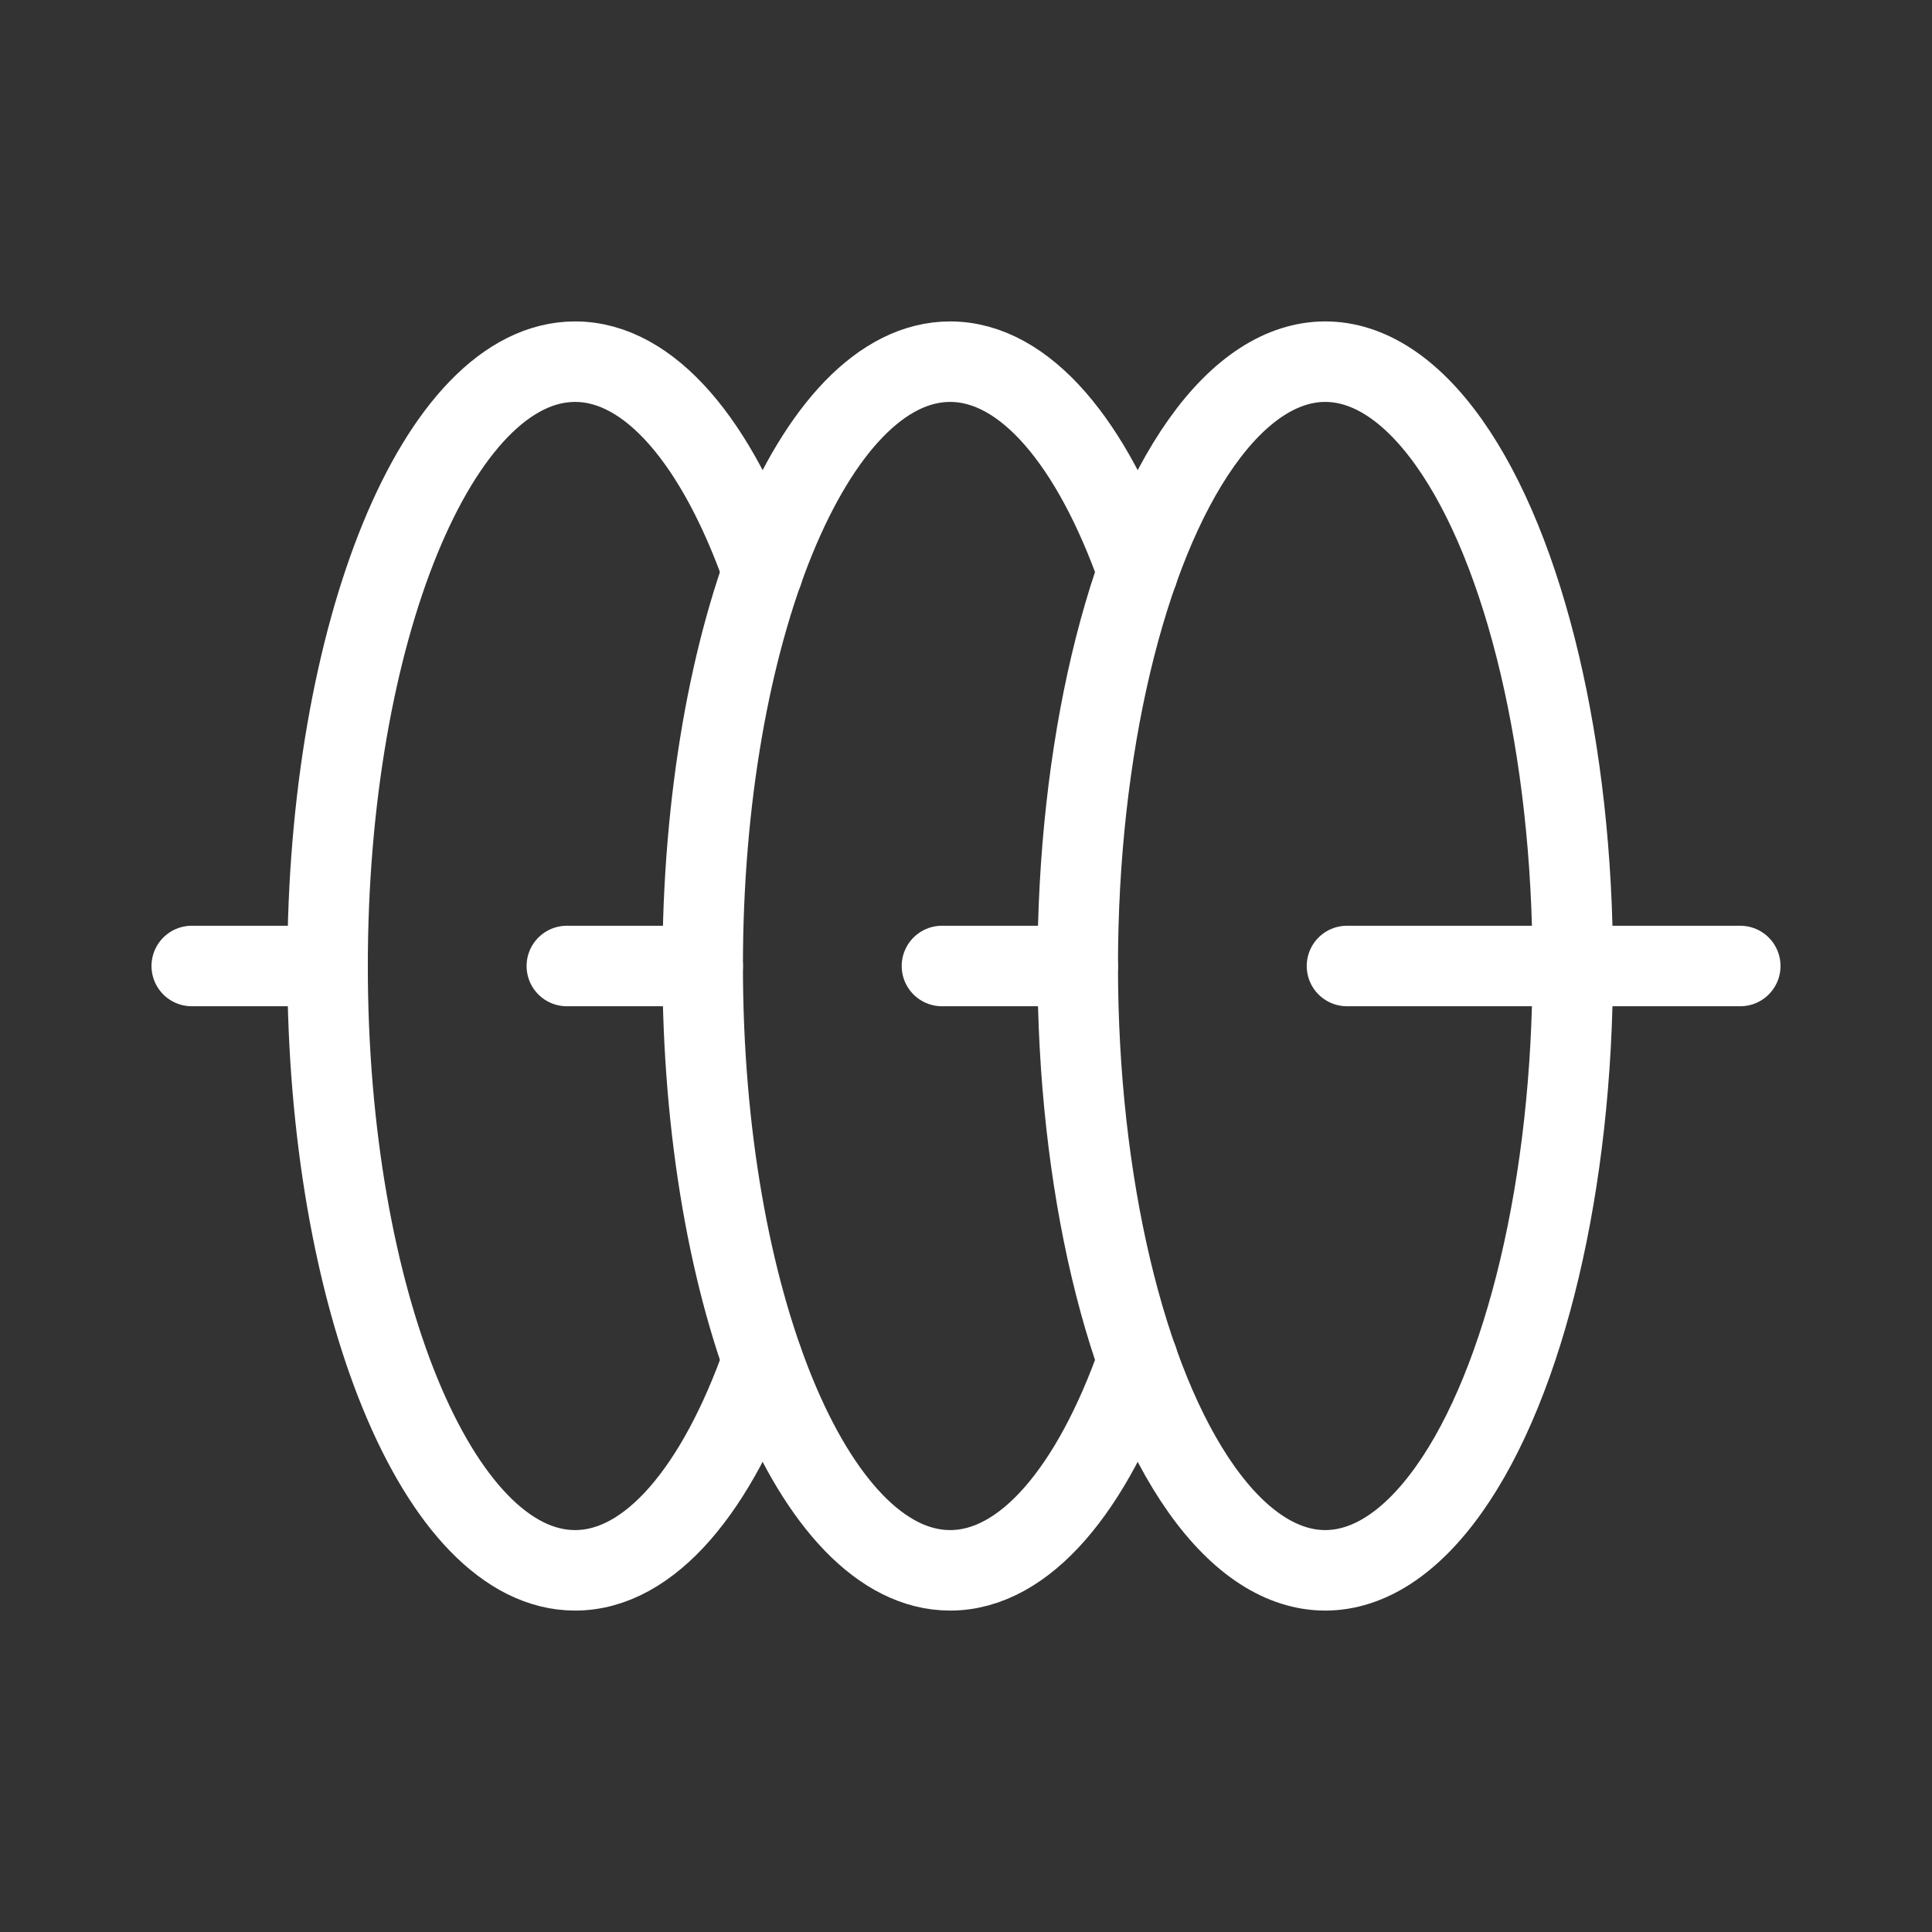
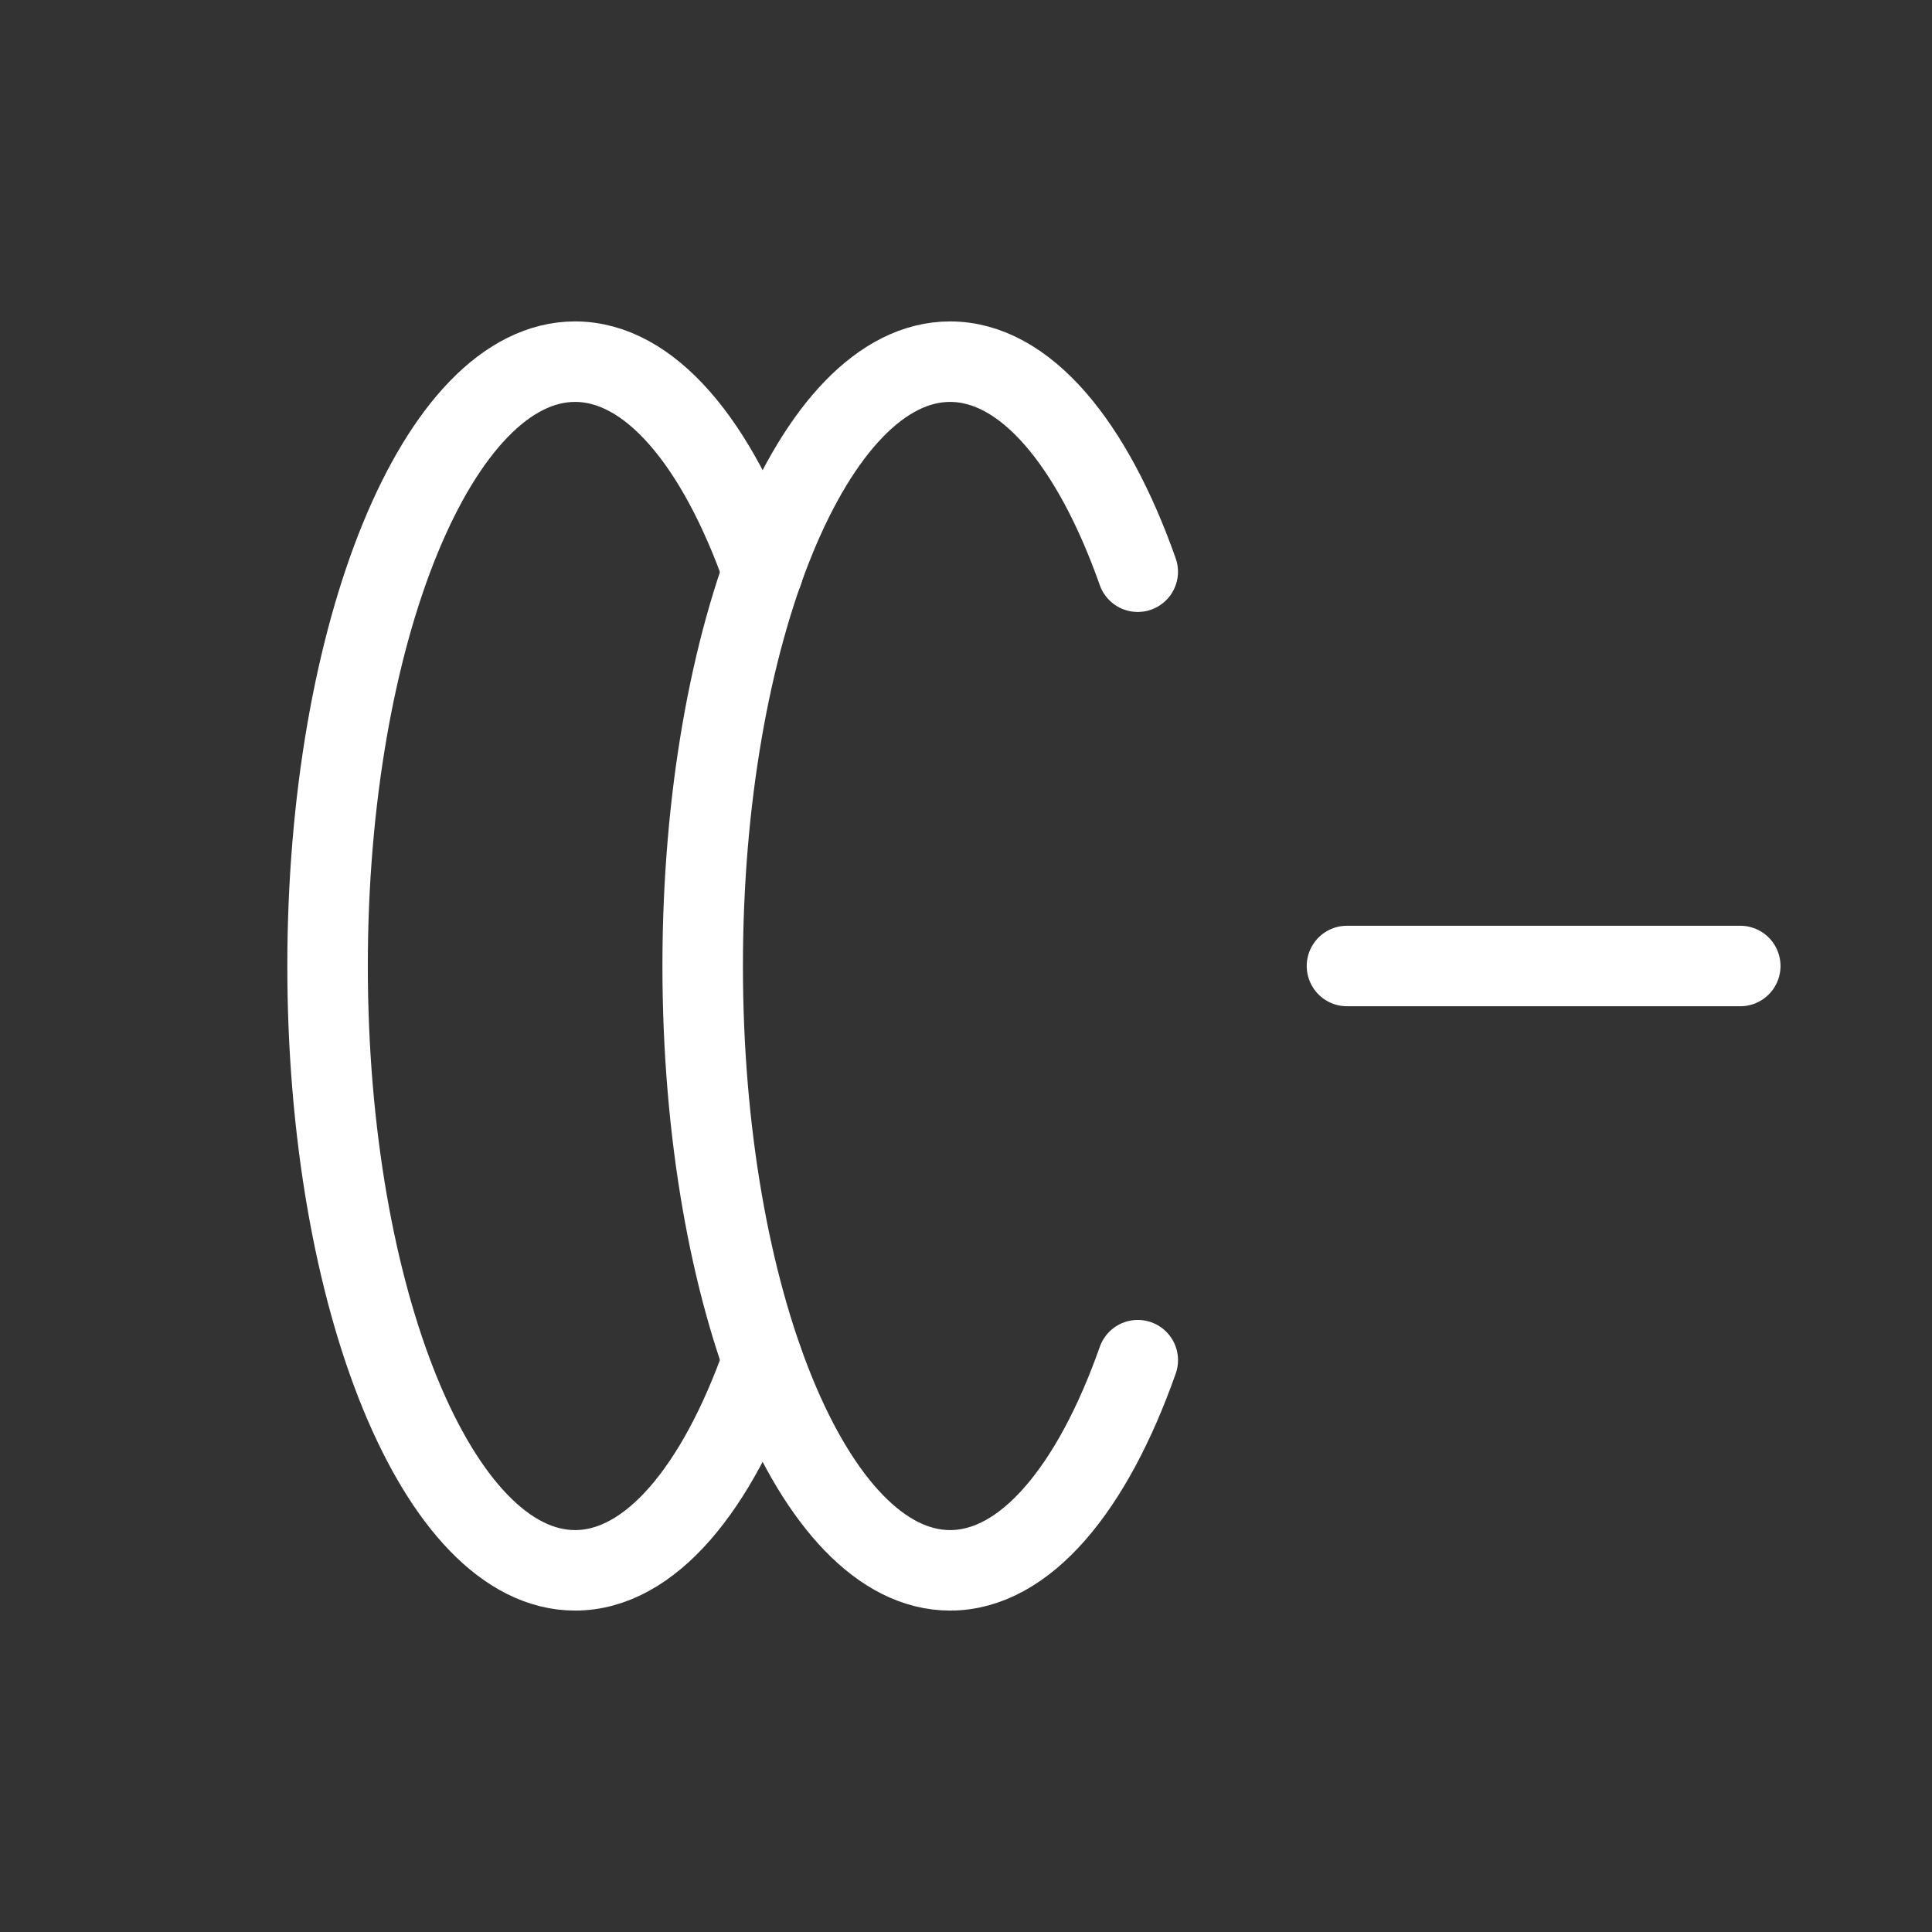
<svg xmlns="http://www.w3.org/2000/svg" version="1.1" id="Layer_1" x="0px" y="0px" width="120px" height="120px" viewBox="0 0 120 120" xml:space="preserve">
  <rect x="0" y="0" width="120" height="120" fill="#333333" stroke="none" />
-   <rect fill="none" width="120" height="120" />
  <g>
-     <ellipse fill="none" stroke="#FFFFFF" stroke-width="5" stroke-linecap="round" stroke-linejoin="round" stroke-miterlimit="10" cx="82.313" cy="60" rx="15.373" ry="37.536" />
    <path fill="none" stroke="#FFFFFF" stroke-width="5" stroke-linecap="round" stroke-linejoin="round" stroke-miterlimit="10" d="   M70.669,84.483c-2.819,7.992-6.995,13.053-11.656,13.053c-8.486,0-15.368-16.805-15.368-37.537   c0-20.729,6.882-37.535,15.368-37.535c4.661,0,8.833,5.059,11.654,13.046" />
    <path fill="none" stroke="#FFFFFF" stroke-width="5" stroke-linecap="round" stroke-linejoin="round" stroke-miterlimit="10" d="   M47.366,84.501c-2.82,7.983-6.991,13.035-11.647,13.035c-8.491,0-15.373-16.805-15.373-37.537c0-20.729,6.882-37.535,15.373-37.535   c4.659,0,8.834,5.06,11.654,13.052" />
-     <line fill="none" stroke="#FFFFFF" stroke-width="5" stroke-linecap="round" stroke-linejoin="round" stroke-miterlimit="10" x1="58.506" y1="60" x2="66.939" y2="60" />
    <line fill="none" stroke="#FFFFFF" stroke-width="5" stroke-linecap="round" stroke-linejoin="round" stroke-miterlimit="10" x1="83.663" y1="60" x2="108.091" y2="60" />
-     <line fill="none" stroke="#FFFFFF" stroke-width="5" stroke-linecap="round" stroke-linejoin="round" stroke-miterlimit="10" x1="11.91" y1="60" x2="20.346" y2="60" />
-     <line fill="none" stroke="#FFFFFF" stroke-width="5" stroke-linecap="round" stroke-linejoin="round" stroke-miterlimit="10" x1="35.207" y1="60" x2="43.645" y2="60" />
  </g>
</svg>